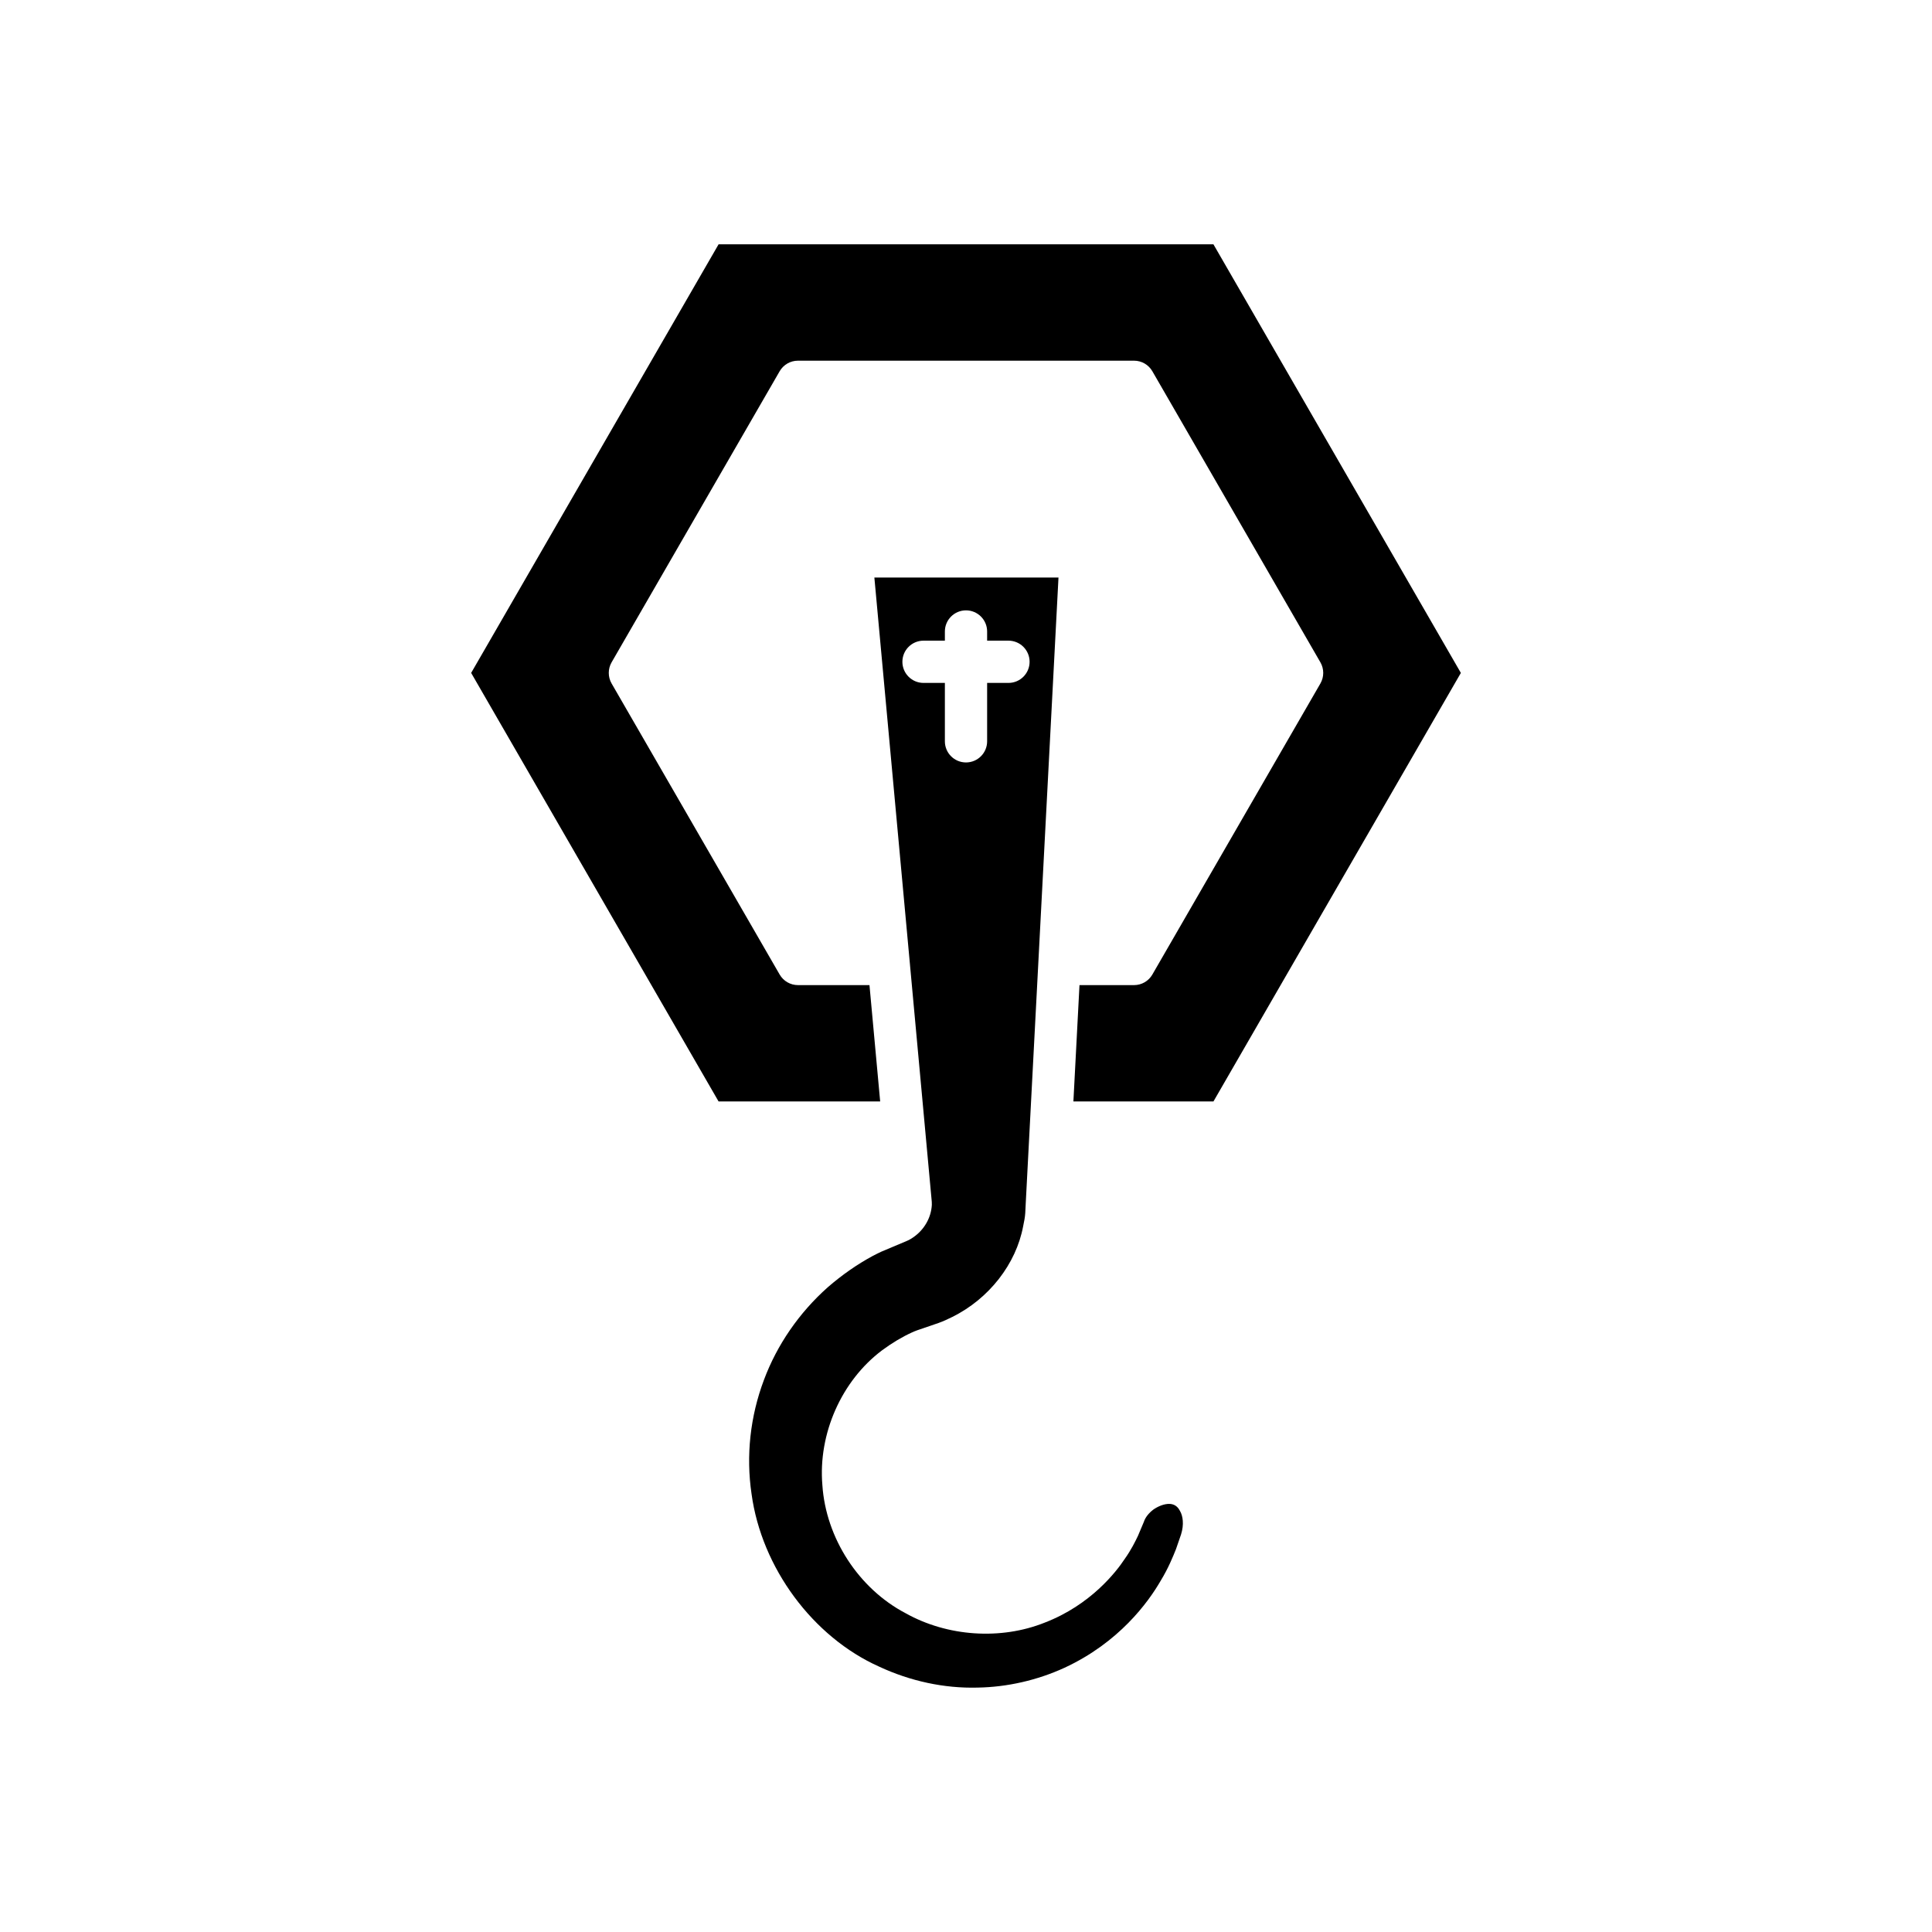
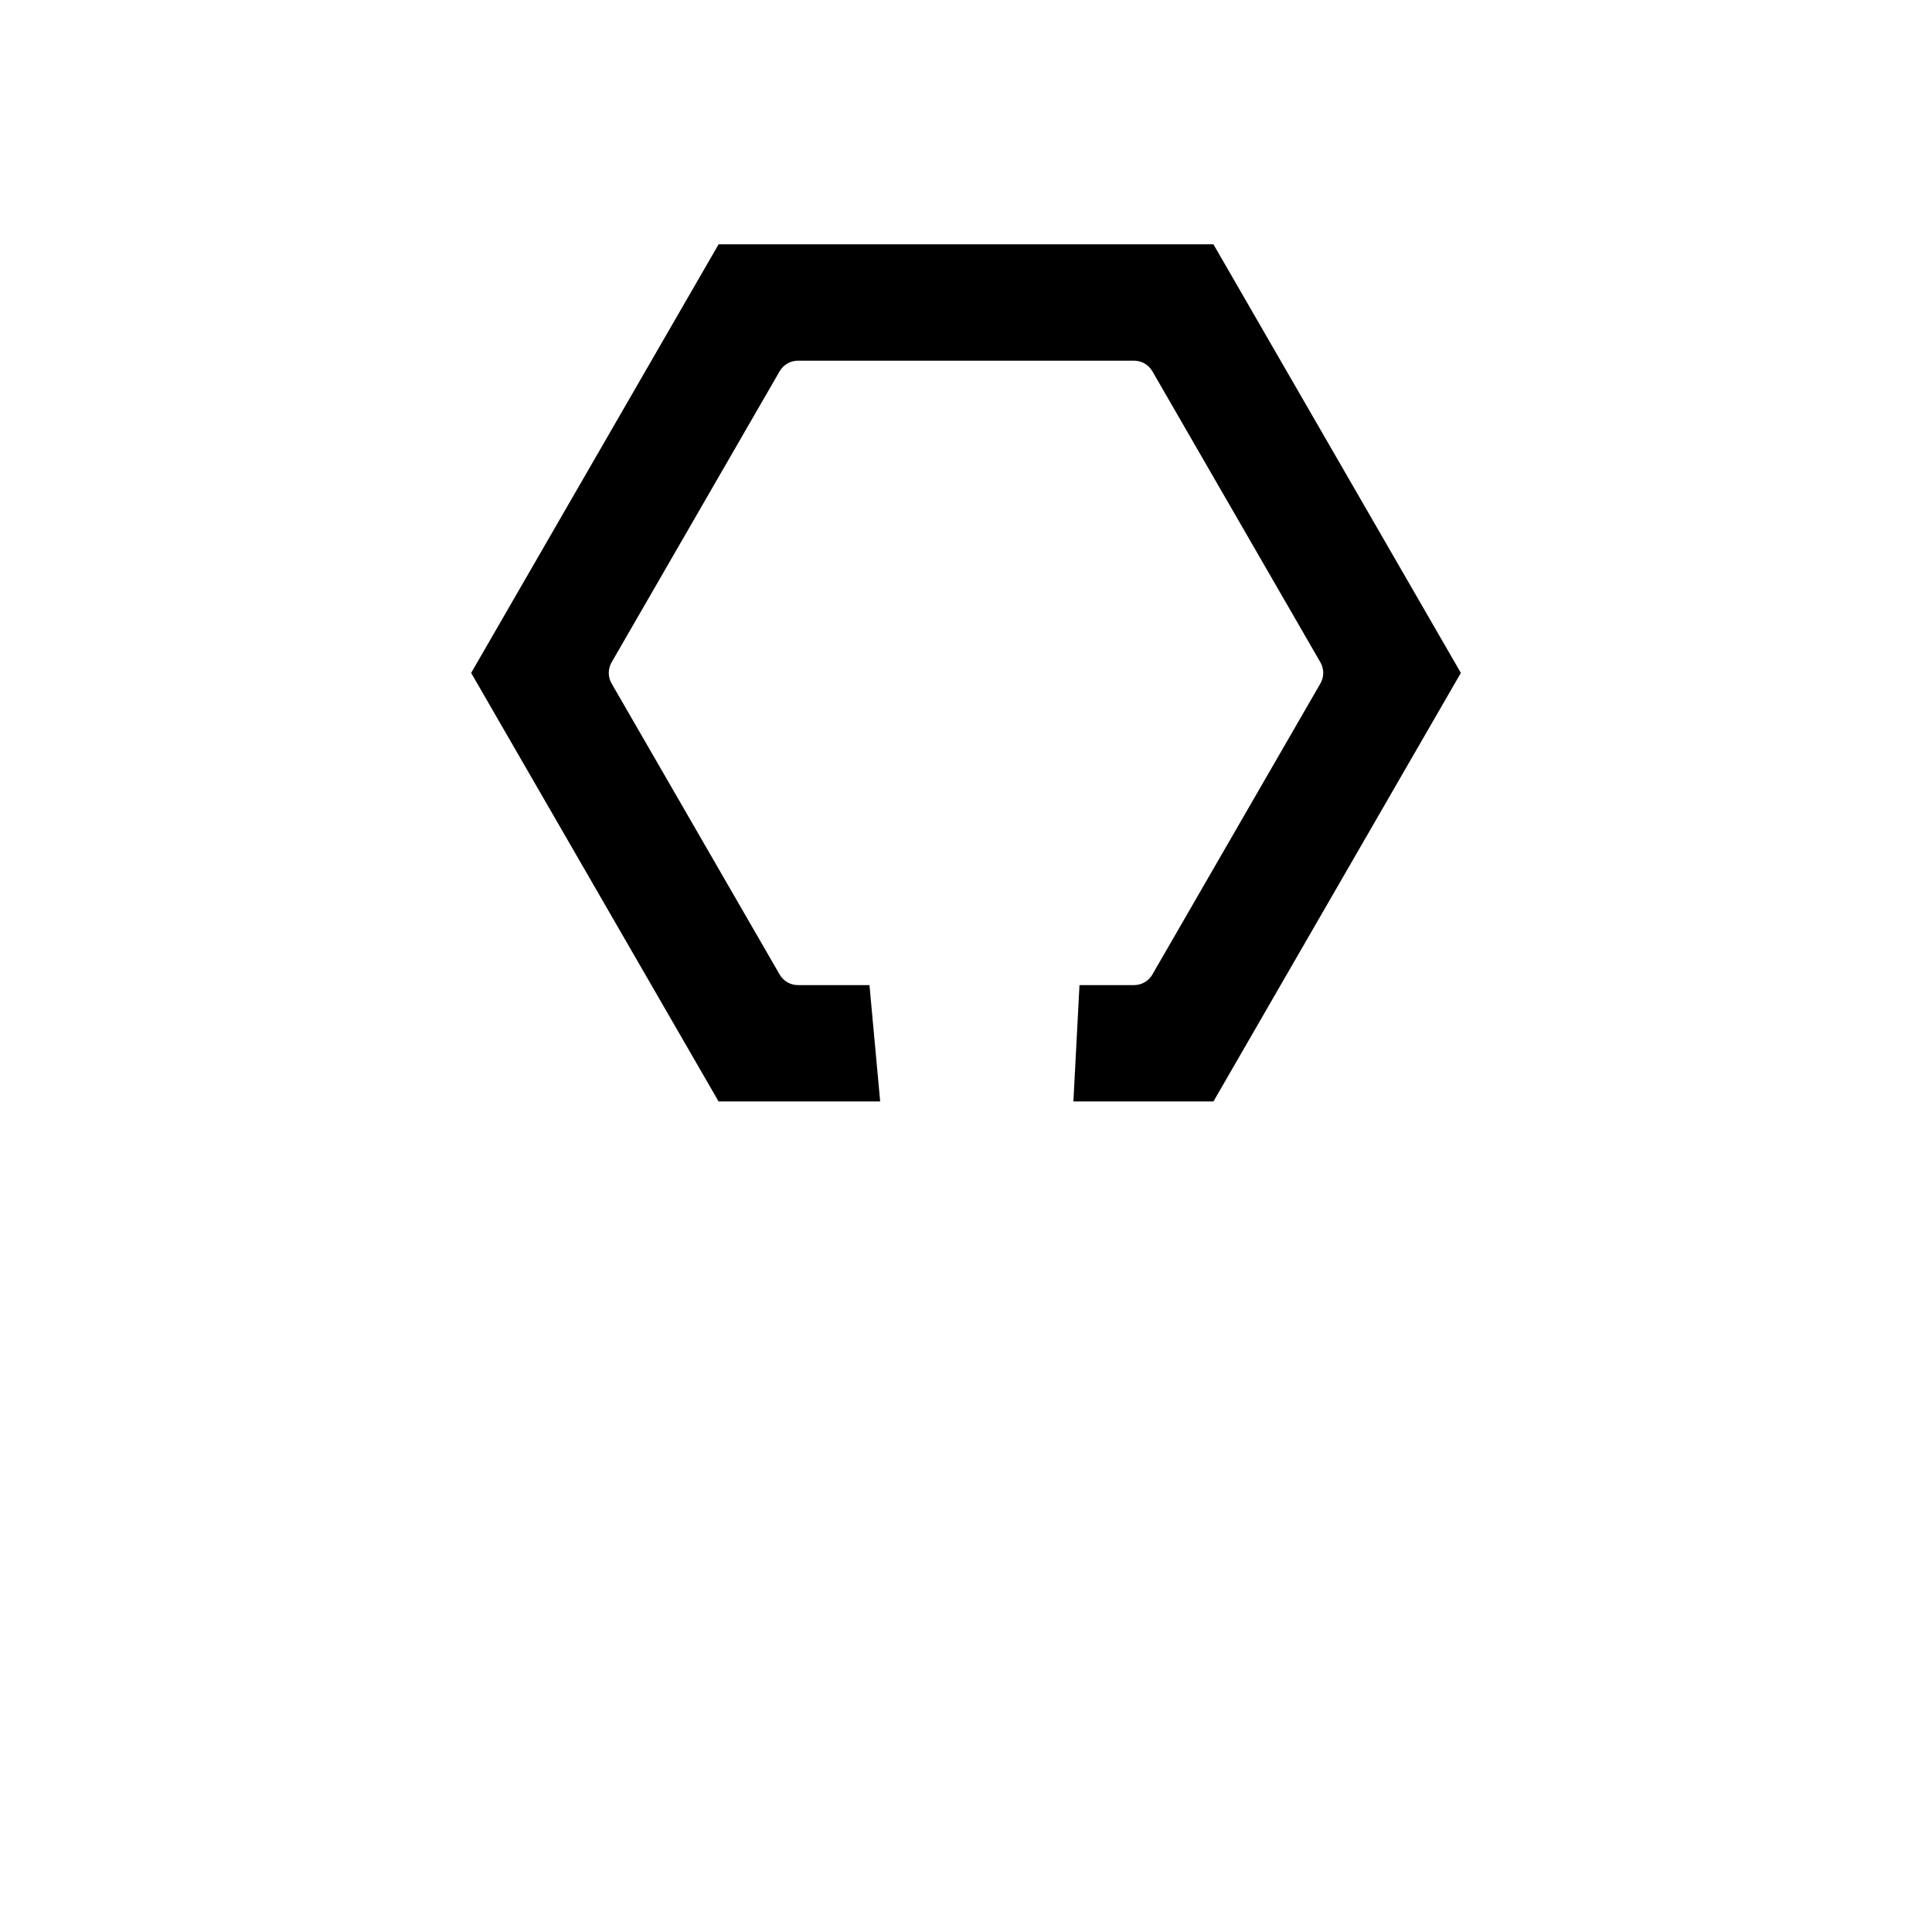
<svg xmlns="http://www.w3.org/2000/svg" fill="#000000" width="800px" height="800px" version="1.1" viewBox="144 144 512 512">
  <g>
    <path d="m334.43 208.75-65.57 113.58 65.57 113.57h42.824l-2.836-30.836h-18.949c-2 0-3.848-1.066-4.852-2.801l-44.539-77.137c-0.996-1.734-0.996-3.867 0-5.598l44.535-77.141c1-1.734 2.848-2.801 4.852-2.801h89.074c2 0 3.848 1.066 4.848 2.801l44.535 77.141c0.996 1.734 0.996 3.863 0 5.598l-44.535 77.137c-1 1.734-2.848 2.801-4.848 2.801h-14.465l-1.613 30.836h37.113l65.57-113.57-65.57-113.58z" />
-     <path d="m456.64 544.3c-0.559-1.07-1.426-1.664-2.574-1.75-1.613-0.082-3.301 0.73-4.375 1.477-1.262 0.953-2.184 2.109-2.559 3.297l-1.574 3.727c-0.707 1.461-1.773 3.668-3.508 6.102-2.234 3.391-9.012 12.176-21.195 16.863-11.629 4.652-25.789 3.711-36.883-2.508-12.402-6.512-21.105-19.875-22.035-33.969-1.141-13.57 5.066-27.617 15.828-35.699 2.637-1.945 5.289-3.531 7.914-4.731 0.441-0.207 0.906-0.387 1.375-0.562l5.676-1.945c1.133-0.41 2.414-0.973 3.652-1.602 9.719-4.82 16.898-14.027 18.766-24.031 0.27-1.27 0.488-2.394 0.559-3.531 0.023-0.352 0.07-1.301 0.133-2.68l8.672-165.71h-48.793l9.406 102.28c0 0.043 0.027 0.082 0.027 0.129 0 0.016-0.012 0.031-0.012 0.047l5.793 62.988c0.023 0.27 0.031 0.543 0.016 0.809-0.18 3.41-2.027 6.625-4.938 8.609-0.258 0.195-0.707 0.469-1.172 0.715-0.188 0.094-0.379 0.18-0.57 0.258l-6.723 2.832c-0.742 0.355-1.48 0.707-2.207 1.094-4.141 2.231-8.172 5.035-11.973 8.332-7.578 6.742-13.441 15.242-16.906 24.535-3.652 9.676-4.789 20.129-3.289 30.242 2.66 19.555 16.254 37.922 33.832 45.766 8.242 3.84 17.227 5.785 26.074 5.547 7.863-0.133 15.805-1.945 23-5.242 14.488-6.707 22.219-17.363 25.539-23.117 2.035-3.352 3.195-6.25 4.043-8.363l1.316-3.82c0.879-2.719 0.465-4.992-0.223-6.188-0.039-0.066-0.078-0.133-0.113-0.203zm-67.898-219.32c-3.09 0-5.598-2.504-5.598-5.598s2.508-5.598 5.598-5.598h5.66v-2.434c0-3.094 2.508-5.598 5.598-5.598s5.598 2.504 5.598 5.598v2.434h5.656c3.09 0 5.598 2.504 5.598 5.598s-2.508 5.598-5.598 5.598h-5.656v15.477c0 3.094-2.508 5.598-5.598 5.598s-5.598-2.504-5.598-5.598v-15.477z" />
  </g>
</svg>